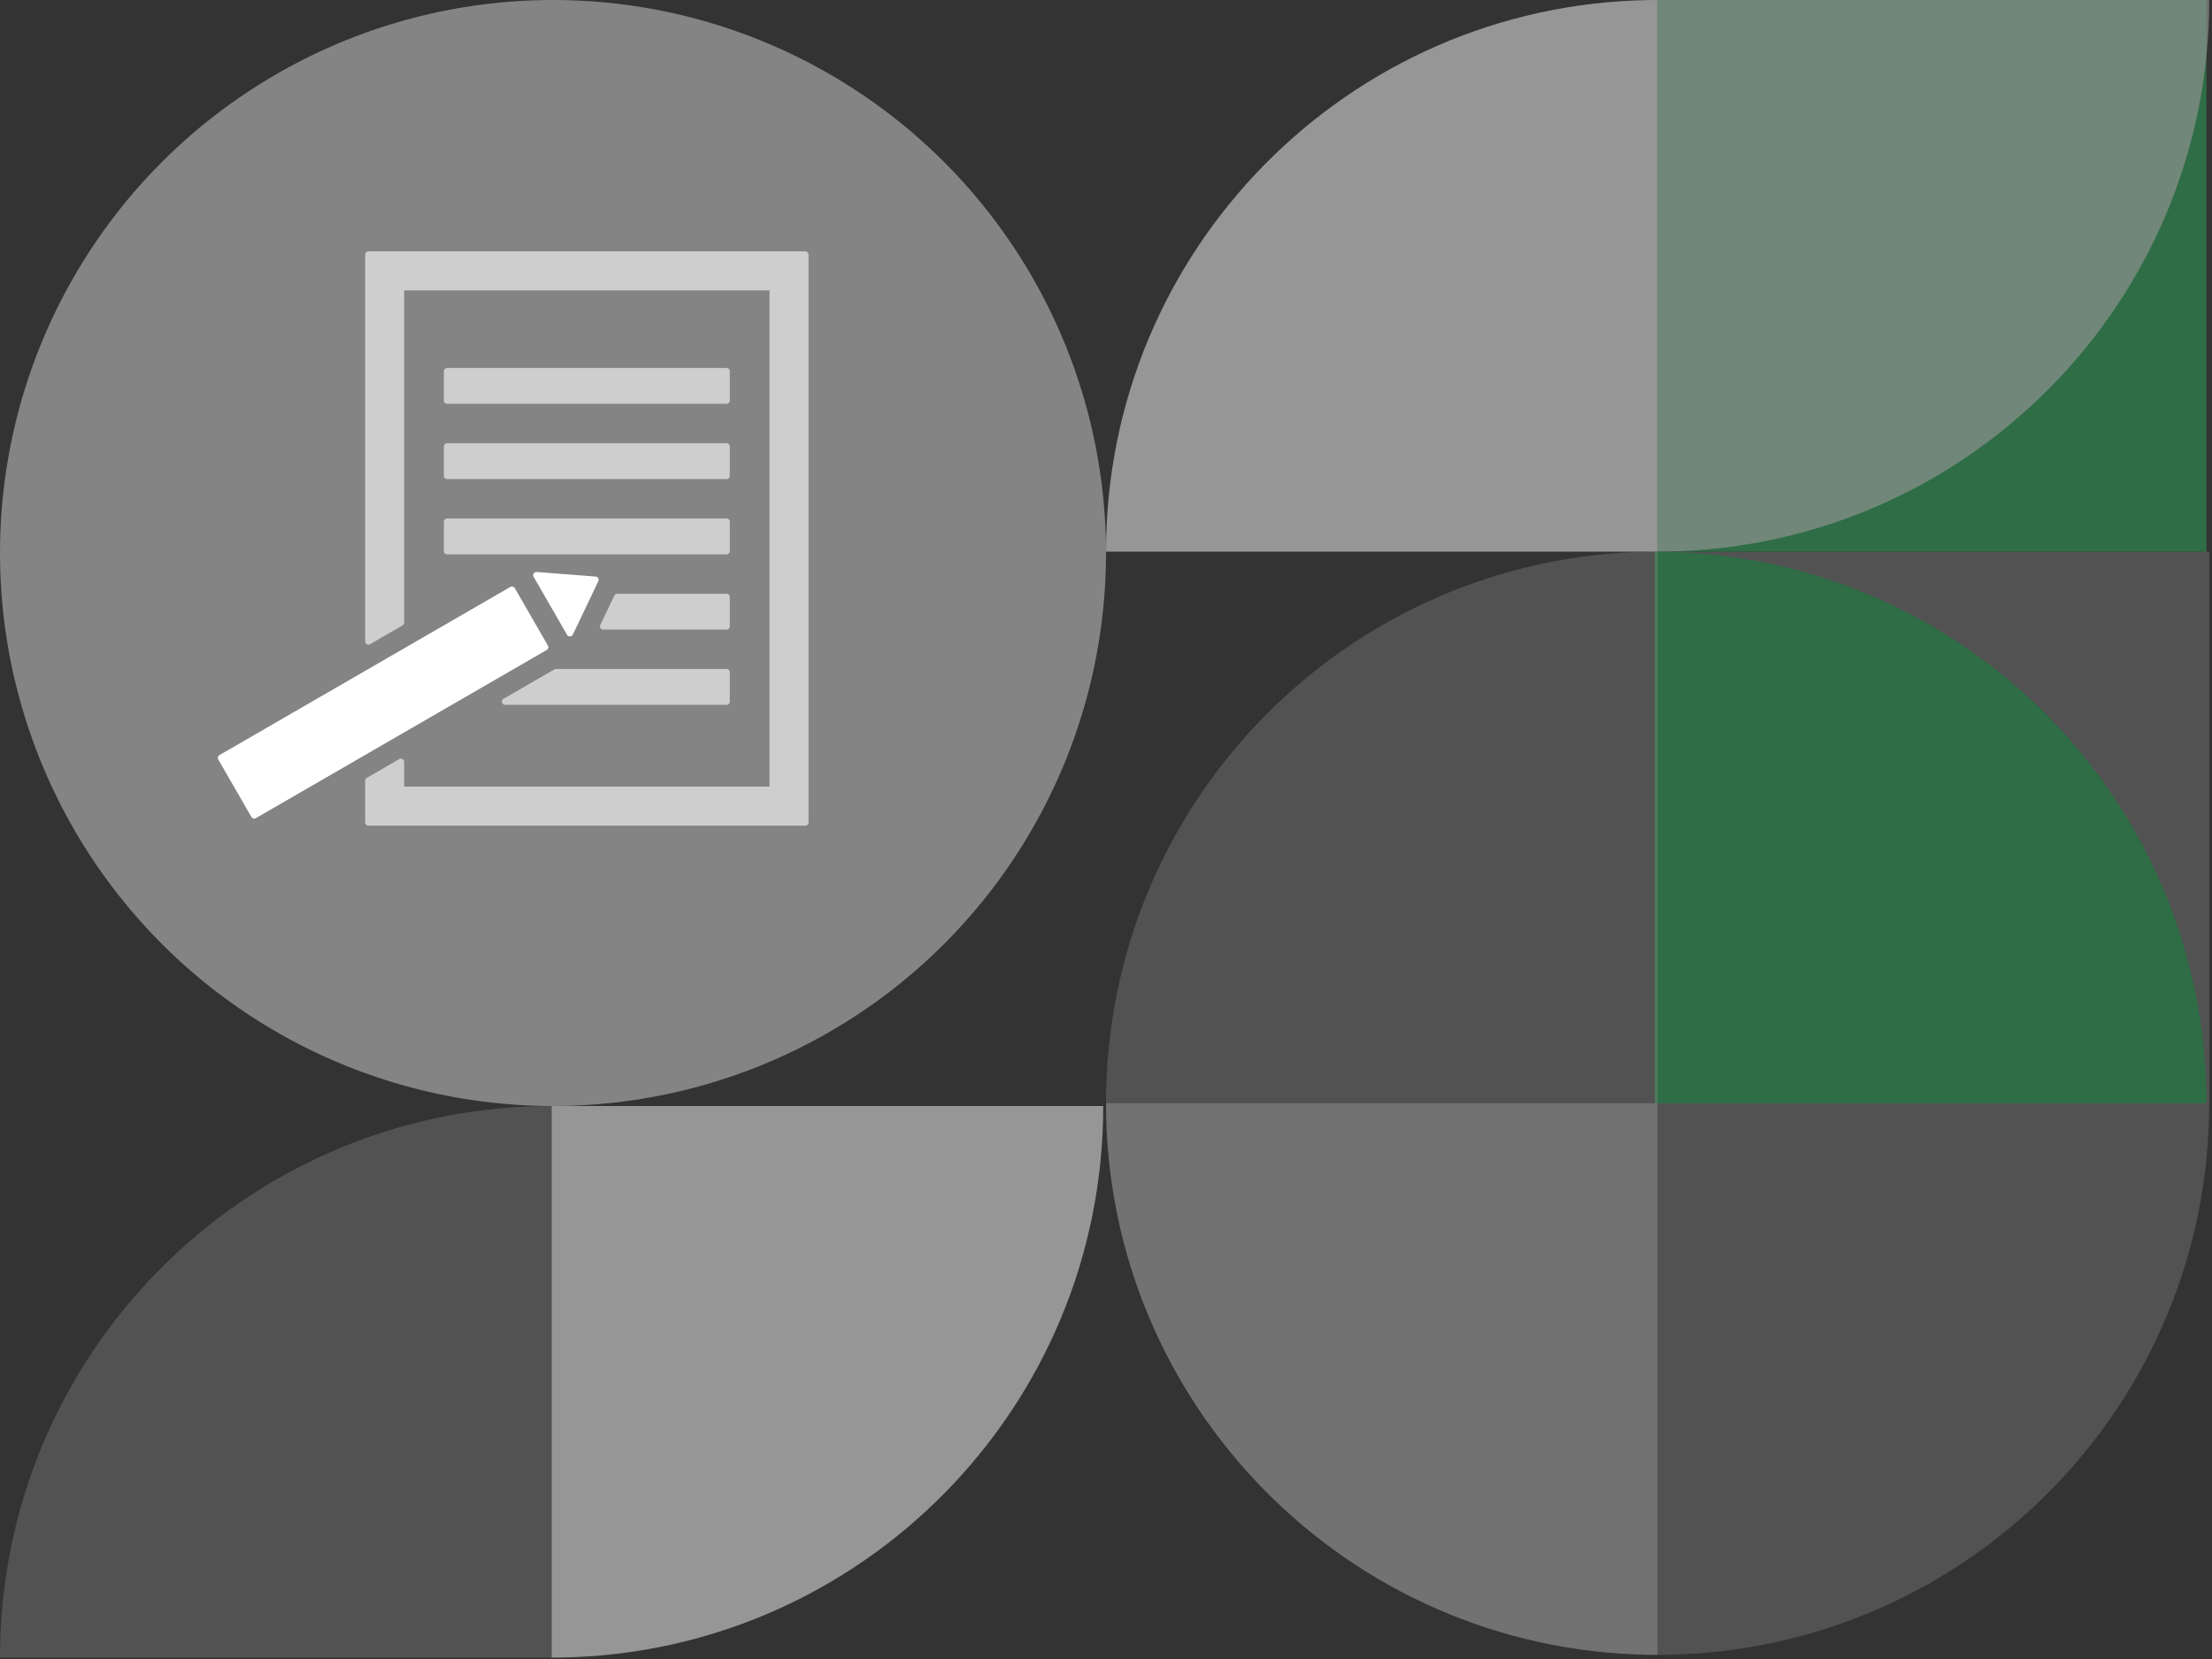
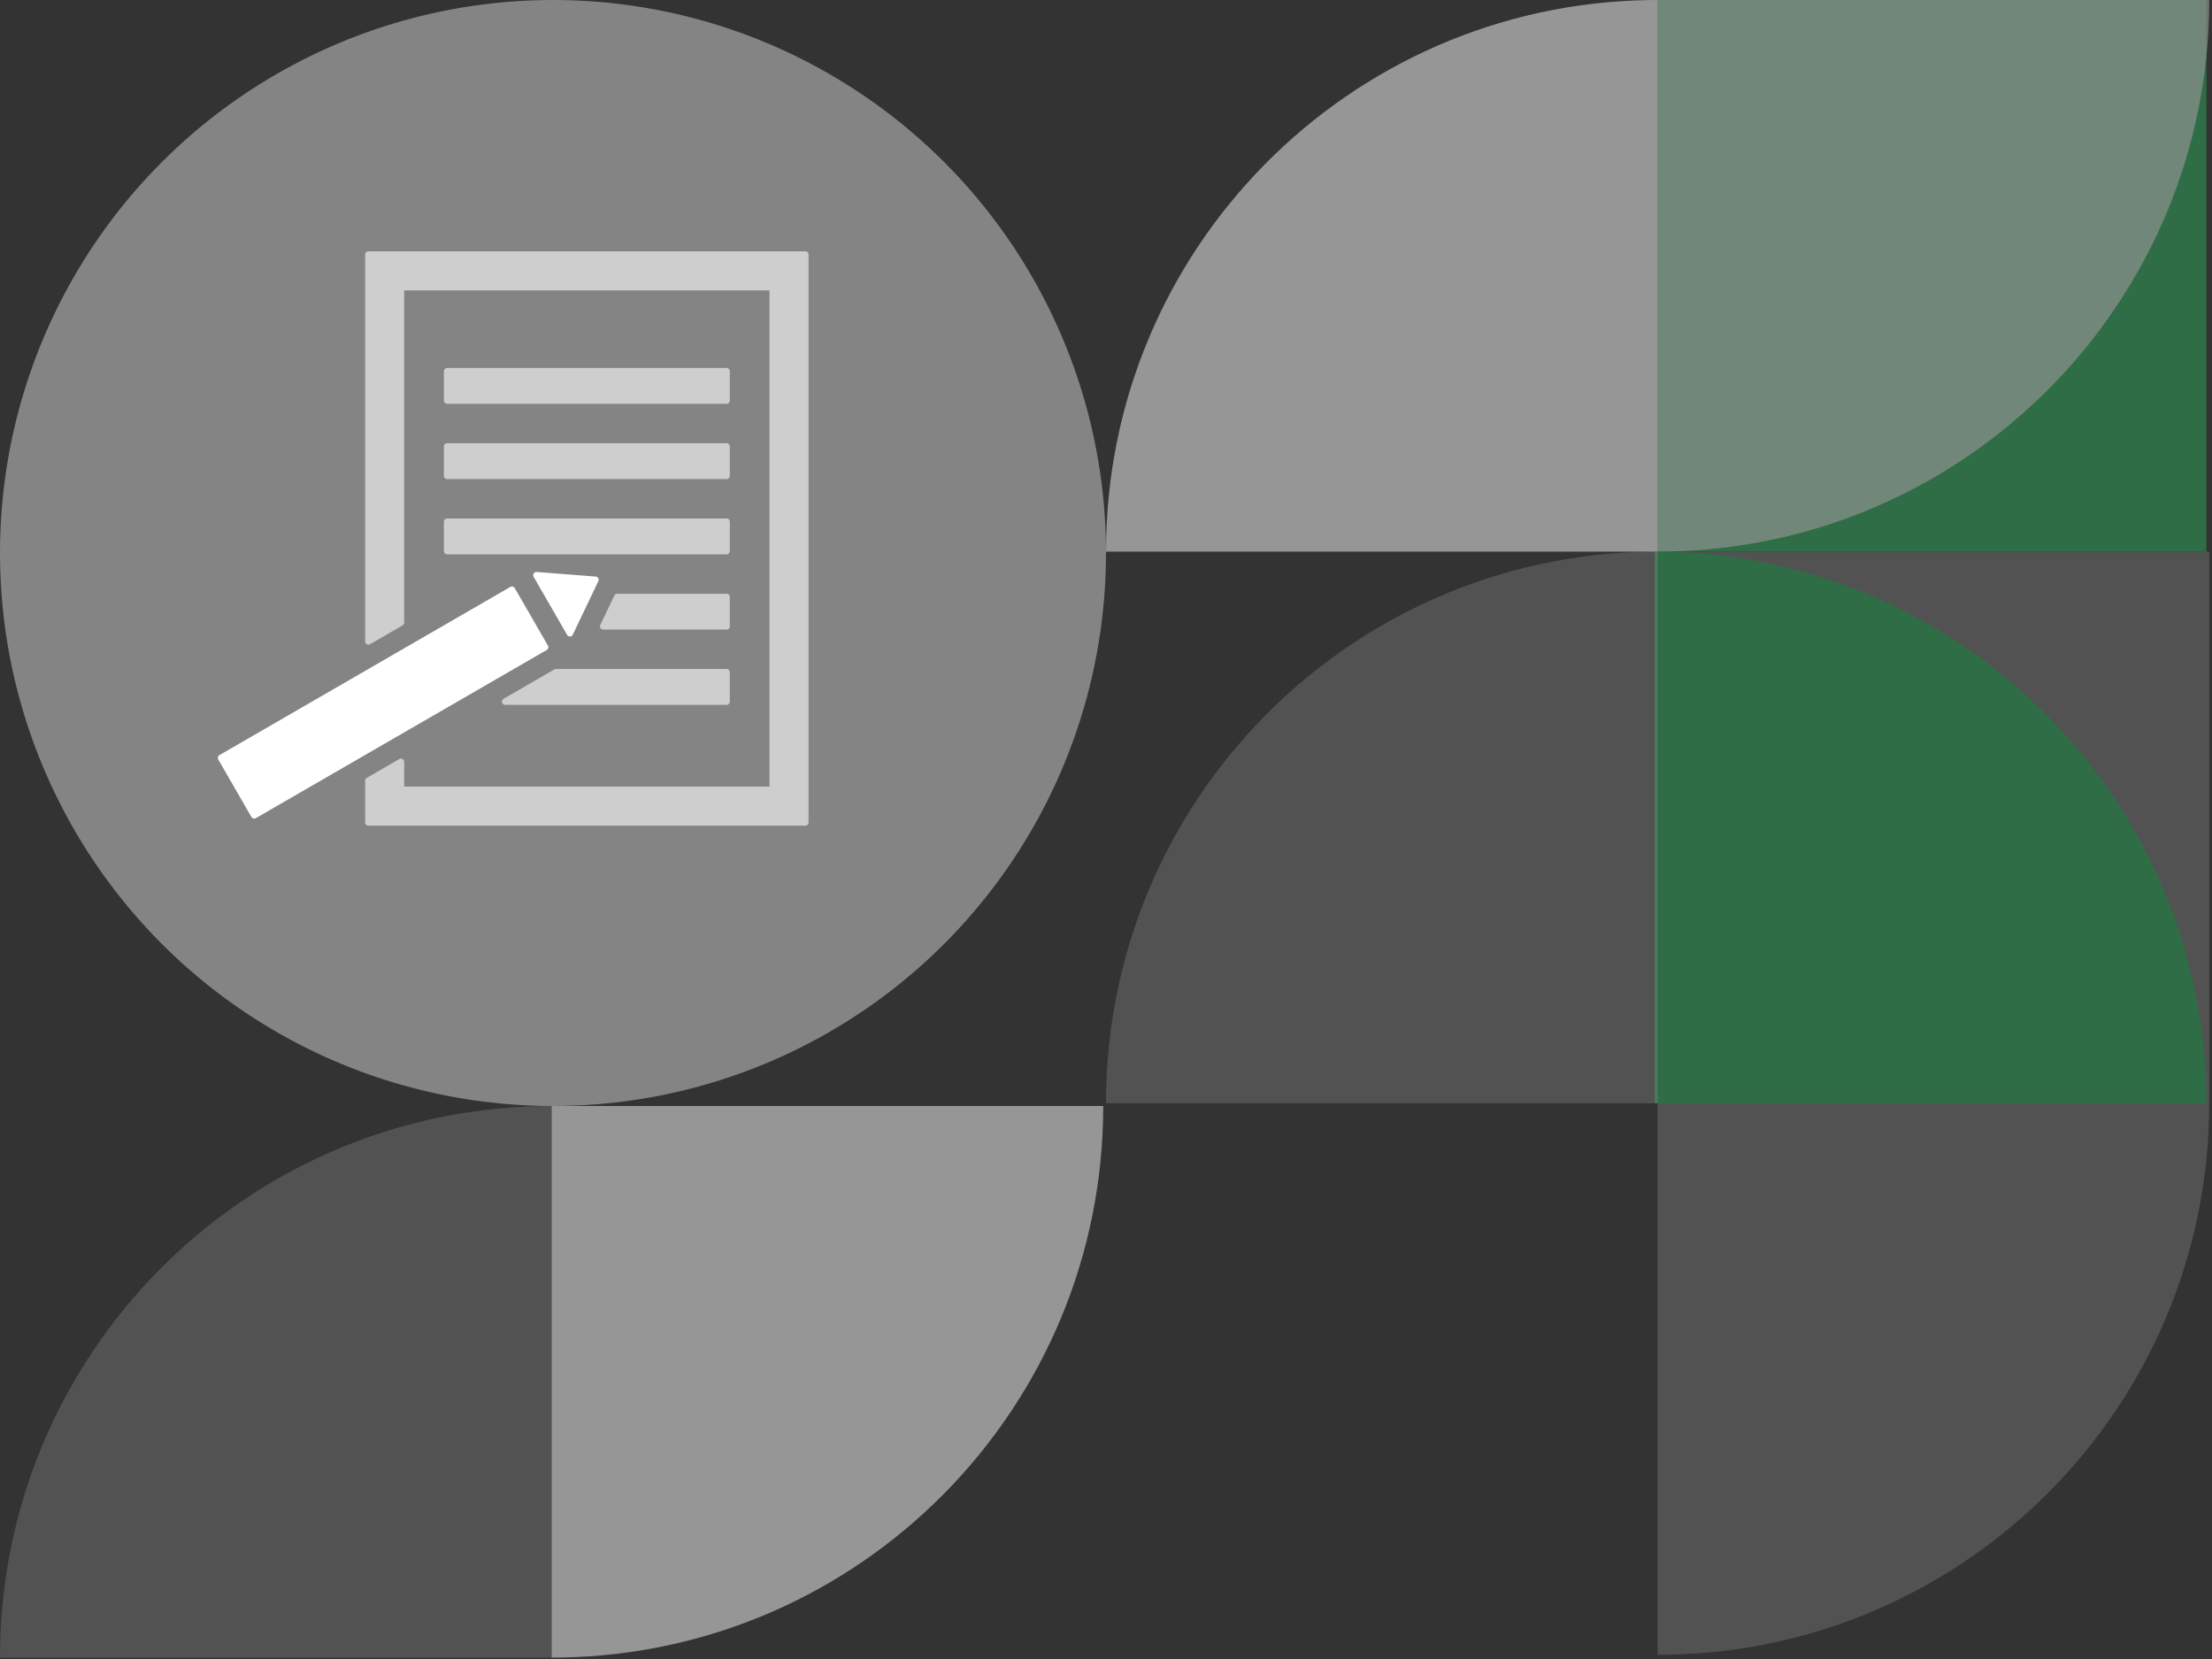
<svg xmlns="http://www.w3.org/2000/svg" width="528" height="396" viewBox="0 0 528 396">
  <rect x="0" y="0" width="528" height="396" fill="#333333" stroke="none" />
  <g fill="none" fill-rule="evenodd">
    <g opacity=".487">
      <path fill="#FFF" opacity=".32" d="M395.67 131.67h131.667v131.667H395.67z" />
      <path fill="#29AB58" d="M395 0h131.667v131.667H395z" />
      <path d="M395.67 131.67V0h131.67c0 71.992-57.778 130.49-129.493 131.652l-2.177.018z" fill-opacity=".64" fill="#FFF" />
      <path d="M395 131.67v131.67h131.67c0-71.992-57.778-130.49-129.493-131.652L395 131.67z" fill="#29AB58" />
-       <path d="M395.67 395.01V263.34H264c0 71.992 57.778 130.49 129.493 131.652l2.177.018z" fill-opacity=".64" fill="#FFF" />
      <path d="M131.67 395.67V264h131.67c0 71.992-57.778 130.49-129.493 131.652l-2.177.018z" fill="#FFF" />
      <path d="M131.67 264v131.67H0c0-71.992 57.778-130.49 129.493-131.652l2.177-.018zM395.67 131.67v131.67H264c0-71.992 57.778-130.49 129.493-131.652l2.177-.018z" fill-opacity=".32" fill="#FFF" />
      <path d="M395.67 0v131.67H264C264 59.678 321.778 1.18 393.493.018L395.67 0z" fill="#FFF" />
      <path d="M395.67 395.007v-131.67h131.67c0 71.992-57.778 130.49-129.493 131.652l-2.177.018z" fill-opacity=".32" fill="#FFF" />
    </g>
    <g fill="#FFF">
      <circle opacity=".396" cx="132" cy="132" r="132" />
      <g opacity=".6">
        <path d="M192.225 60c.398 0 .725.299.77.684l.005.09V196.31c0 .397-.3.724-.684.77l-.09.004H87.935a.775.775 0 0 1-.77-.684l-.005-.09v-9.962c0-.246.116-.475.31-.62l.077-.05 7.76-4.492a.775.775 0 0 1 1.159.583l.005.088-.001 5.902h87.214V69.32H96.47v79.293c0 .215-.088.417-.24.562l-.07.058-.076.05-7.761 4.492a.775.775 0 0 1-1.158-.583l-.005-.088v-92.33c0-.398.299-.725.684-.77l.09-.005h104.29z" />
        <path d="M173.43 159.687c.398 0 .725.3.77.684l.005.09v7.007c0 .397-.3.725-.684.77l-.09.005h-52.847c-.761 0-1.05-.97-.462-1.397l.075-.048 12.123-7.007a.775.775 0 0 1 .286-.097l.102-.007h40.722zM173.43 141.722c.398 0 .725.3.77.685l.005.09v7.01c0 .398-.3.725-.684.77l-.09.005h-29.443a.775.775 0 0 1-.733-1.026l.034-.082 3.346-7.01a.775.775 0 0 1 .6-.435l.1-.007h26.095zM173.43 123.762c.398 0 .725.299.77.684l.005.09v7.007c0 .397-.3.724-.684.769l-.09.005h-66.704a.775.775 0 0 1-.77-.684l-.005-.09v-7.007c0-.397.299-.724.684-.769l.09-.005h66.704zM173.43 105.801c.398 0 .725.3.77.684l.005.09v7.007c0 .397-.3.725-.684.77l-.09.004h-66.704a.775.775 0 0 1-.77-.684l-.005-.09v-7.006c0-.398.299-.725.684-.77l.09-.005h66.704zM173.43 87.836c.398 0 .725.3.77.684l.005.09v7.007c0 .397-.3.725-.684.77l-.09.005h-66.704a.775.775 0 0 1-.77-.684l-.005-.09V88.61c0-.397.299-.725.684-.77l.09-.005h66.704z" />
      </g>
      <path d="m122.826 140.31.05.075 7.905 13.708a.774.774 0 0 1-.208 1.008l-.076.05-69.429 40.14a.774.774 0 0 1-1.01-.207l-.049-.076-7.905-13.713a.774.774 0 0 1 .208-1.007l.075-.05 69.43-40.136a.774.774 0 0 1 1.009.208zM128.023 136.527l.087.003 14.072 1.095c.512.04.835.553.673 1.023l-.034.082-6.089 12.754a.775.775 0 0 1-1.31.142l-.057-.084-.044-.075-7.947-13.786a.775.775 0 0 1 .65-1.154z" />
    </g>
  </g>
</svg>